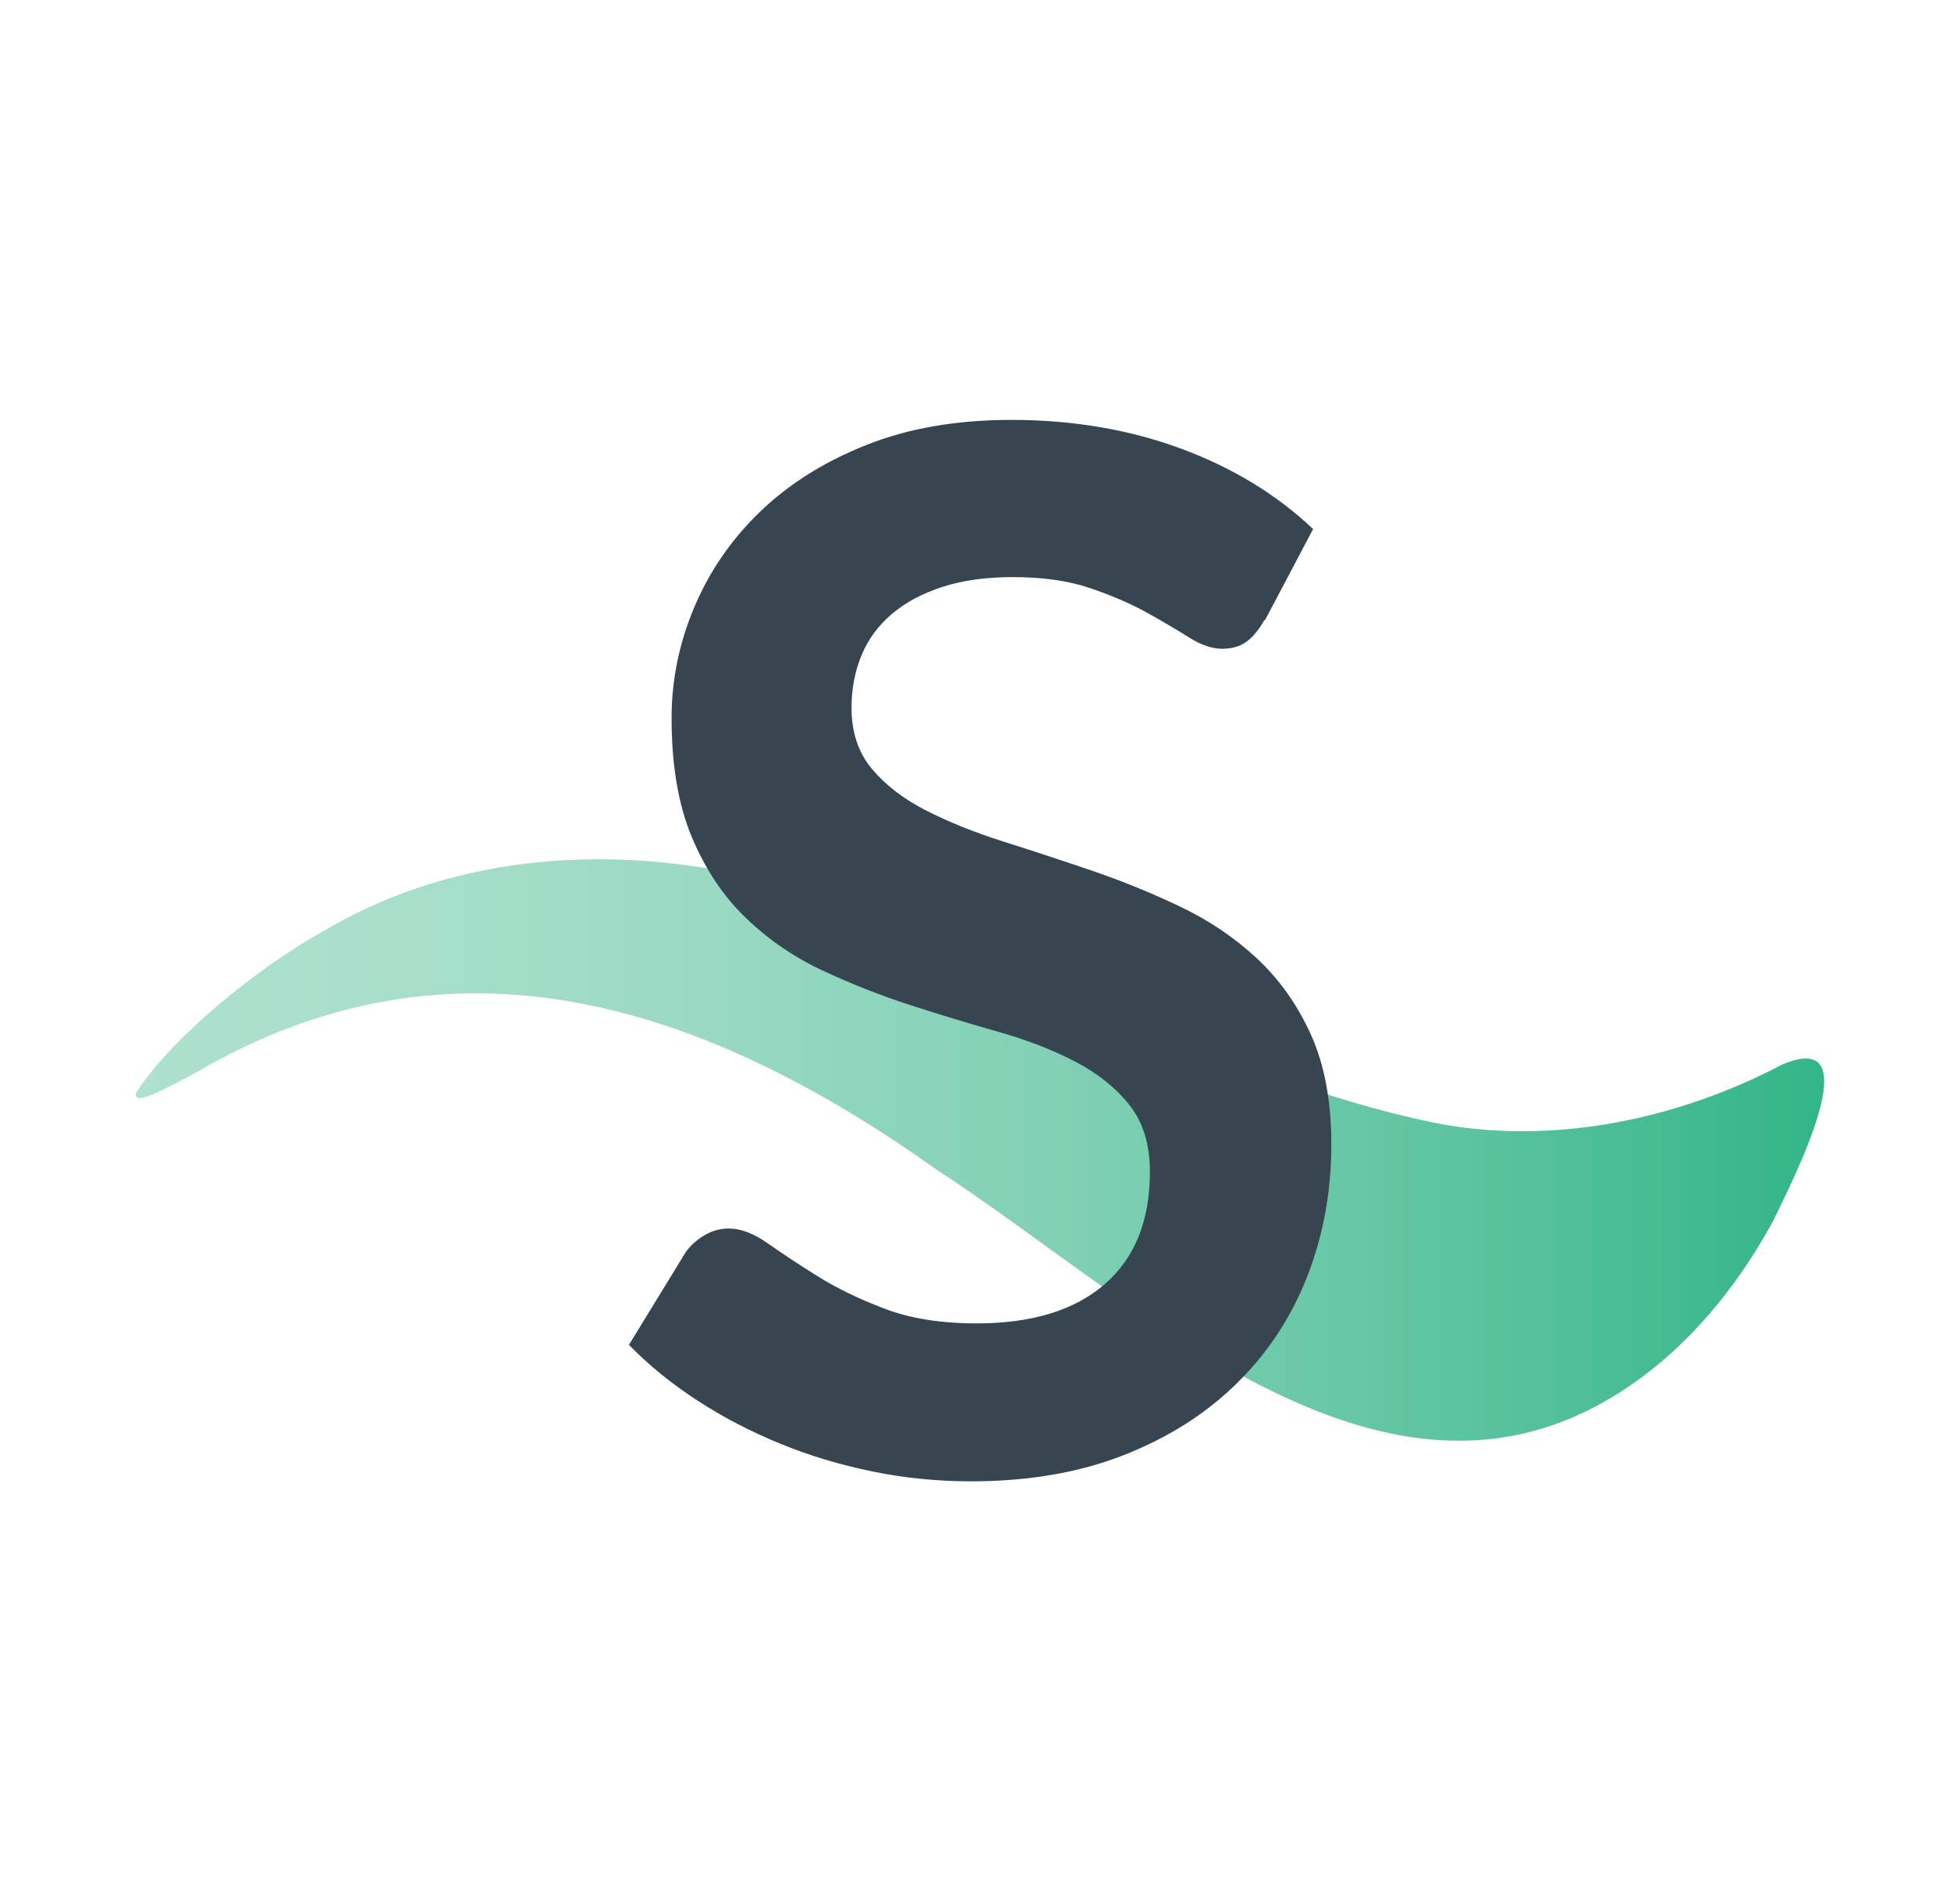
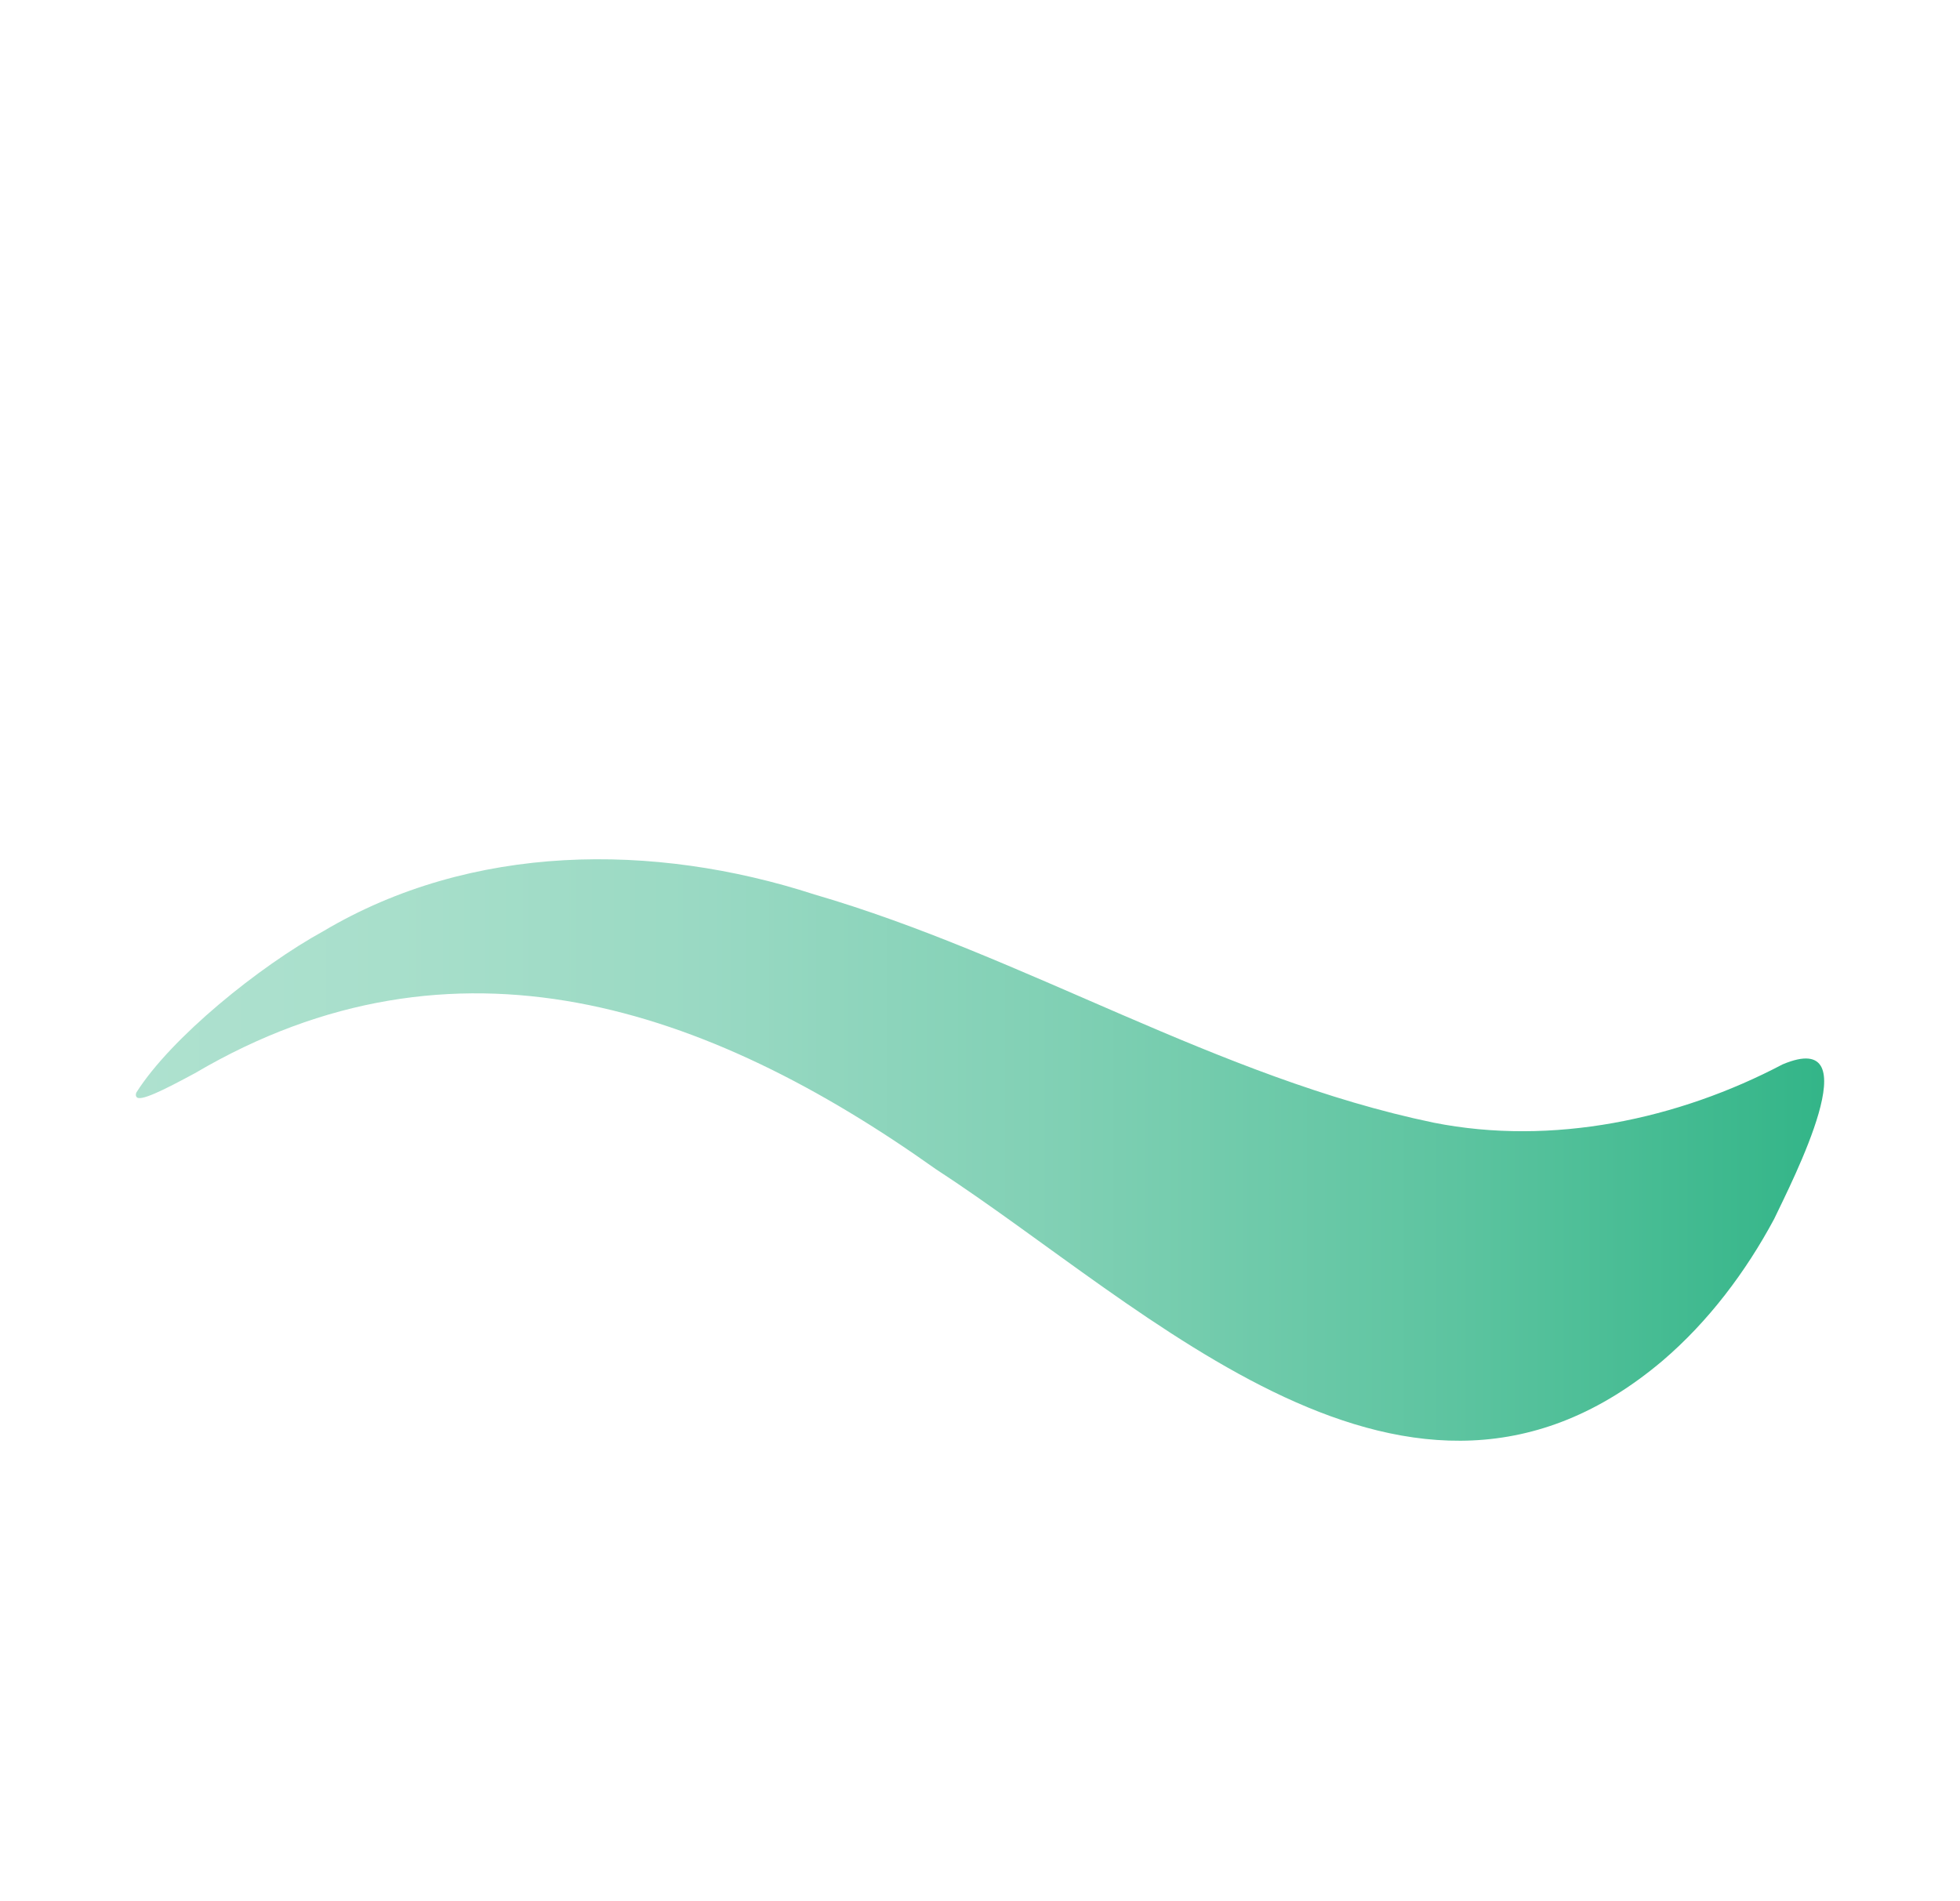
<svg xmlns="http://www.w3.org/2000/svg" id="Layer_13" data-name="Layer 13" viewBox="0 0 213.81 207.39">
  <defs>
    <style>
      .cls-1 {
        fill: url(#New_Gradient_Swatch_2);
      }

      .cls-1, .cls-2 {
        stroke-width: 0px;
      }

      .cls-2 {
        fill: #36454f;
      }
    </style>
    <linearGradient id="New_Gradient_Swatch_2" data-name="New Gradient Swatch 2" x1="14.82" y1="125.46" x2="198.99" y2="125.46" gradientUnits="userSpaceOnUse">
      <stop offset="0" stop-color="#aee1cf" />
      <stop offset=".15" stop-color="#a8dfcb" />
      <stop offset=".34" stop-color="#99d9c3" />
      <stop offset=".55" stop-color="#80d0b4" />
      <stop offset=".78" stop-color="#5dc4a0" />
      <stop offset="1" stop-color="#33b588" />
    </linearGradient>
  </defs>
  <path class="cls-1" d="M14.84,119.59c-.03-.1-.03-.23.03-.39,3.78-5.99,13.43-13.78,20.4-17.61,16.18-9.61,36.01-9.7,53.56-4.01,23.01,6.7,43.97,20,67.56,24.9,12.93,2.57,26.68-.36,38.07-6.36,9.75-4.11,1.03,12.75-.92,16.86-3.09,5.77-7.17,11.19-12.15,15.45-27.58,23.36-56.04-5.76-79.32-20.89-24.89-17.69-52.4-27.18-80.8-10.46-3.46,1.87-6.09,3.18-6.39,2.57l-.03-.05Z" />
-   <path class="cls-2" d="M137.93,67.65c-.63,1.1-1.29,1.89-2,2.39-.7.5-1.58.74-2.62.74s-2.28-.4-3.56-1.21c-1.28-.81-2.81-1.71-4.58-2.7-1.78-.99-3.85-1.89-6.23-2.7-2.38-.81-5.18-1.21-8.42-1.21-2.93,0-5.48.35-7.68,1.06-2.19.71-4.03,1.68-5.52,2.94-1.49,1.25-2.6,2.76-3.33,4.51-.73,1.75-1.1,3.67-1.1,5.76,0,2.66.74,4.88,2.23,6.66,1.49,1.78,3.46,3.29,5.92,4.54,2.45,1.25,5.25,2.38,8.38,3.37,3.13.99,6.35,2.05,9.64,3.17,3.29,1.12,6.5,2.43,9.64,3.92,3.14,1.49,5.93,3.37,8.38,5.64,2.45,2.27,4.43,5.05,5.92,8.34,1.49,3.29,2.23,7.29,2.23,11.99,0,5.12-.88,9.91-2.62,14.38-1.75,4.47-4.31,8.36-7.68,11.67-3.37,3.32-7.48,5.93-12.34,7.84-4.86,1.91-10.42,2.86-16.69,2.86-3.6,0-7.16-.35-10.65-1.06-3.5-.71-6.86-1.71-10.07-3.02-3.21-1.31-6.23-2.87-9.05-4.7-2.82-1.83-5.33-3.86-7.52-6.11l6.19-10.11c.52-.73,1.2-1.34,2.04-1.84.84-.5,1.72-.74,2.67-.74,1.31,0,2.71.54,4.23,1.61,1.52,1.07,3.32,2.26,5.41,3.57,2.09,1.31,4.53,2.5,7.33,3.56,2.79,1.07,6.15,1.61,10.07,1.61,6.01,0,10.65-1.42,13.95-4.27,3.29-2.85,4.94-6.93,4.94-12.26,0-2.98-.74-5.41-2.23-7.29-1.49-1.88-3.46-3.46-5.92-4.74-2.45-1.28-5.25-2.36-8.38-3.25-3.14-.89-6.32-1.85-9.56-2.9-3.24-1.04-6.42-2.3-9.56-3.76-3.14-1.46-5.93-3.37-8.38-5.72-2.46-2.35-4.43-5.29-5.92-8.81-1.49-3.53-2.23-7.87-2.23-13.05,0-4.13.82-8.15,2.47-12.07,1.65-3.92,4.03-7.39,7.17-10.42,3.14-3.03,7-5.46,11.6-7.29,4.6-1.83,9.87-2.74,15.83-2.74,6.69,0,12.85,1.05,18.49,3.13,5.64,2.09,10.45,5.01,14.42,8.78l-5.25,9.95Z" />
</svg>